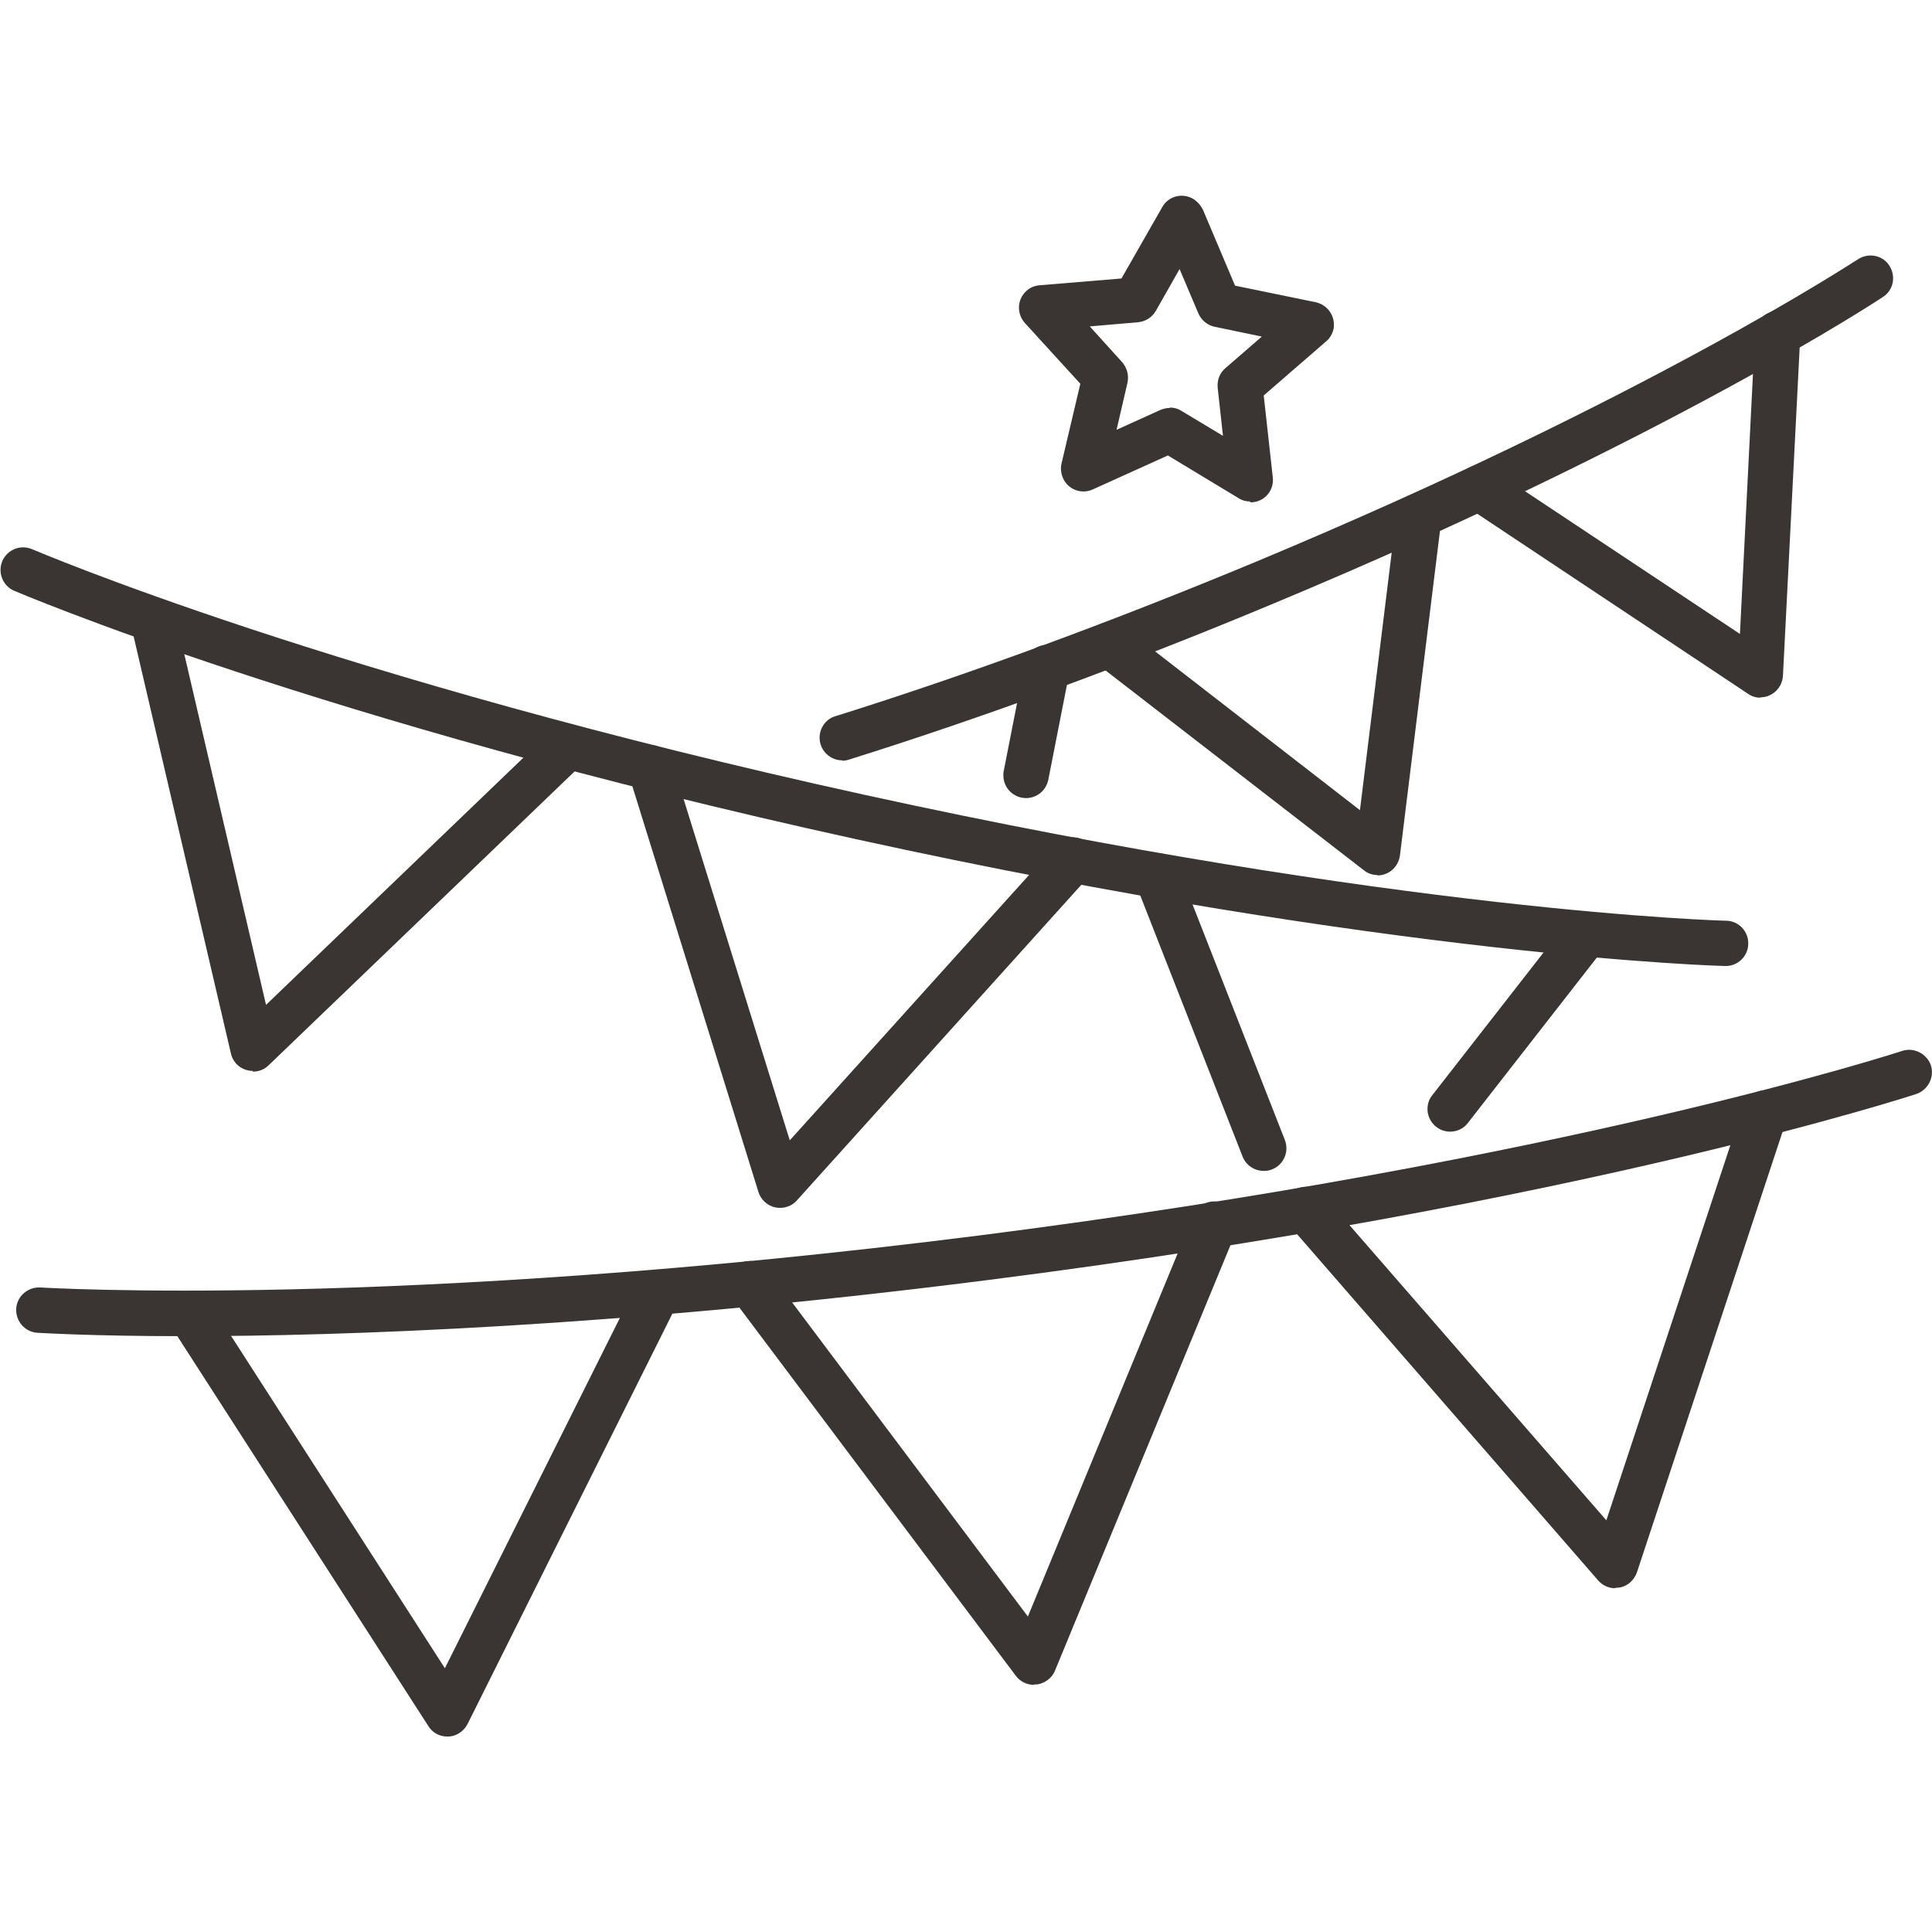
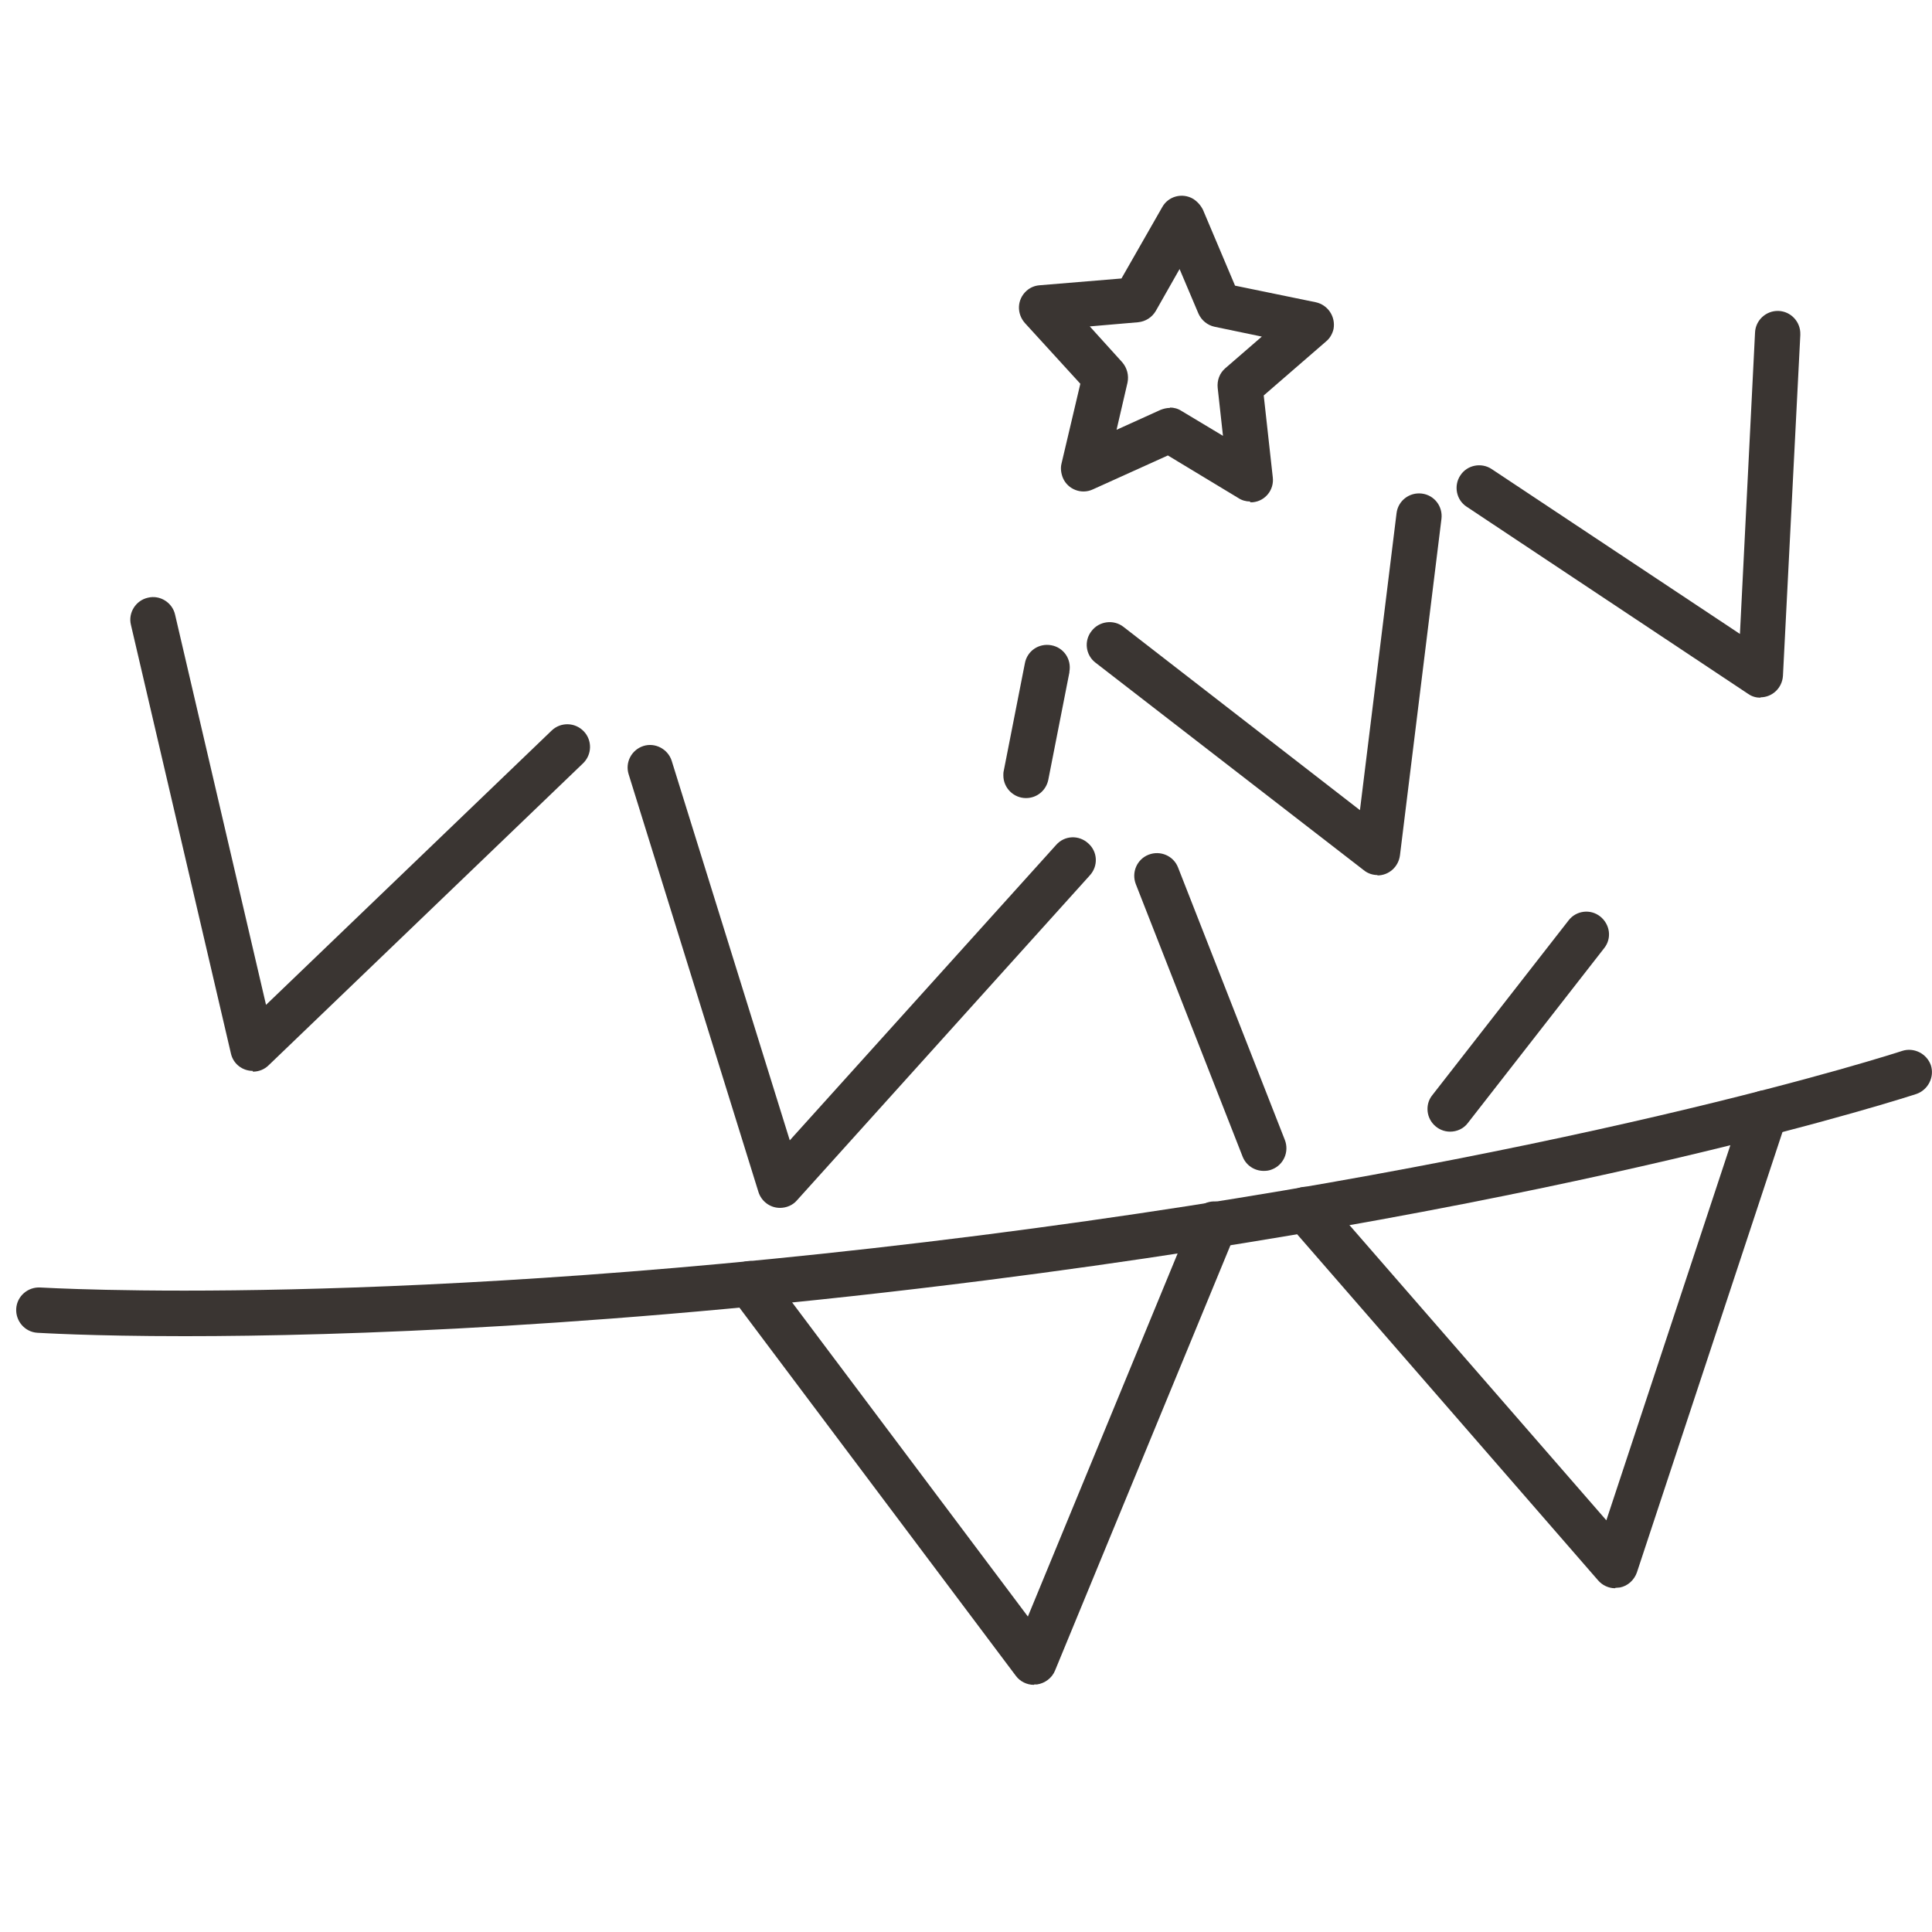
<svg xmlns="http://www.w3.org/2000/svg" version="1.1" viewBox="0 0 512 512">
  <defs>
    <style>
      .cls-1 {
        fill: #3a3532;
      }
    </style>
  </defs>
  <g>
    <g id="Layer_1">
-       <path class="cls-1" d="M223.2,201.5c-3.3,0-6-2.7-6-6,0-2.6,1.7-5,4.2-5.7,35.4-11.1,72.9-24.9,111.6-41,103.6-43.2,158.8-79.8,159.4-80.1,2.8-1.8,6.5-1.1,8.3,1.7,1.8,2.8,1.1,6.5-1.7,8.3h0c-.6.4-56.8,37.6-161.4,81.2-39,16.3-76.9,30.2-112.6,41.4-.6.2-1.2.3-1.8.3Z" />
      <path class="cls-1" d="M365.1,231.9c-1.3,0-2.6-.4-3.7-1.3l-71.1-55c-2.6-2-3.1-5.8-1-8.4,2-2.6,5.8-3.1,8.4-1.1l62.7,48.6,9.7-78.7c.4-3.3,3.4-5.6,6.7-5.2,3.3.4,5.6,3.4,5.2,6.7l-11,89.2c-.4,3-2.9,5.3-6,5.3h0Z" />
      <path class="cls-1" d="M271.9,211.5c-3.3,0-6-2.7-6-6,0-.4,0-.8.1-1.2l5.6-28.5c.6-3.3,3.7-5.4,7-4.8,3.3.6,5.4,3.7,4.8,7,0,0,0,.1,0,.2l-5.6,28.5c-.6,2.8-3,4.8-5.9,4.8h0Z" />
      <path class="cls-1" d="M466.6,184.9c-1.2,0-2.3-.3-3.3-1l-74.6-49.6c-2.8-1.8-3.5-5.6-1.7-8.3,1.8-2.8,5.6-3.5,8.3-1.7h0l65.8,43.7,4-79.8c.1-3.3,2.9-5.9,6.2-5.8,3.3.1,5.9,2.9,5.8,6.2,0,0,0,.1,0,.2l-4.6,90.3c-.2,3.2-2.8,5.7-6,5.7h0Z" />
-       <path class="cls-1" d="M457.3,256h-.1c-.9,0-87.6-2.3-230.3-33.6S4.4,156.8,3.6,156.5c-3-1.4-4.3-5-2.9-8,1.4-2.9,4.7-4.2,7.7-3,.8.3,79.6,34.2,221,65.2s227.2,33.3,228,33.3c3.3,0,6,2.8,5.9,6.1,0,3.3-2.8,6-6.1,5.9h0Z" />
      <path class="cls-1" d="M206.7,320.1c-2.6,0-4.9-1.7-5.7-4.2l-34.4-110.7c-1-3.2.8-6.5,3.9-7.5s6.5.8,7.5,3.9l31.3,100.6,70.6-78.3c2.2-2.5,6-2.7,8.5-.4,2.5,2.2,2.7,6,.4,8.5l-77.6,86.1c-1.1,1.3-2.8,2-4.5,2h0Z" />
      <path class="cls-1" d="M67,283.8c-2.8,0-5.2-1.9-5.8-4.6l-26.5-113.6c-.8-3.2,1.3-6.5,4.5-7.2,3.2-.8,6.5,1.3,7.2,4.5l24.1,103.4,75.7-72.7c2.4-2.3,6.2-2.2,8.5.2,2.3,2.4,2.2,6.2-.2,8.5l-83.3,80c-1.1,1.1-2.6,1.7-4.2,1.7Z" />
      <path class="cls-1" d="M384.3,299.9c-3.3,0-6-2.7-6-6,0-1.3.4-2.6,1.3-3.7l36.1-46.3c2-2.6,5.8-3.1,8.4-1s3.1,5.8,1,8.4l-36.1,46.3c-1.1,1.5-2.9,2.3-4.7,2.3Z" />
      <path class="cls-1" d="M334.9,310.3c-2.5,0-4.7-1.5-5.6-3.8l-28.3-72.2c-1.2-3.1.3-6.6,3.4-7.8,3.1-1.2,6.6.3,7.8,3.4l28.3,72.2c1.2,3.1-.3,6.6-3.4,7.8-.7.3-1.4.4-2.2.4h0Z" />
      <path class="cls-1" d="M48.9,354.1c-25.1,0-38.6-.9-39-.9-3.3-.2-5.8-3.1-5.6-6.4.2-3.3,3.1-5.8,6.4-5.6.9,0,93.5,5.9,248.9-13.8,155.4-19.8,243.6-48.6,244.5-48.9,3.1-1,6.5.7,7.6,3.8,1,3.1-.7,6.5-3.8,7.6h0c-.9.3-90,29.5-246.7,49.4-97.6,12.4-170.8,14.8-212.3,14.8h0Z" />
      <path class="cls-1" d="M274,446.5c-1.9,0-3.7-.9-4.8-2.4l-75.3-100.3c-2-2.7-1.5-6.4,1.2-8.4,2.7-2,6.4-1.5,8.4,1.2h0l68.9,91.8,43.8-106.2c1.2-3.1,4.7-4.6,7.8-3.4,3.1,1.2,4.6,4.7,3.4,7.8,0,0,0,.1,0,.2l-47.8,115.9c-.8,2-2.7,3.4-4.8,3.7-.2,0-.5,0-.7,0h0Z" />
-       <path class="cls-1" d="M118.5,460.2c-2,0-3.9-1-5-2.8l-68.3-106.1c-1.8-2.8-.9-6.5,1.9-8.3,2.8-1.7,6.4-.9,8.2,1.8l62.6,97.3,51.1-102.3c1.5-3,5.1-4.2,8-2.7,3,1.5,4.2,5.1,2.7,8h0l-55.8,111.8c-1,1.9-2.9,3.2-5,3.3-.1,0-.2,0-.3,0h0Z" />
      <path class="cls-1" d="M428,420.9c-1.7,0-3.4-.8-4.5-2.1l-82-94.3c-2.2-2.5-1.9-6.3.6-8.5s6.3-1.9,8.5.6l75.1,86.3,36.3-109.8c1-3.1,4.4-4.9,7.6-3.8s4.9,4.4,3.8,7.6h0l-39.6,119.8c-.7,2-2.4,3.6-4.5,4-.4,0-.8.1-1.2.1Z" />
      <path class="cls-1" d="M331.3,132.9c-1.1,0-2.2-.3-3.1-.9l-18.7-11.3-19.9,9c-3,1.4-6.6,0-7.9-3-.5-1.2-.7-2.6-.4-3.8l5-21.2-14.7-16.1c-2.2-2.5-2.1-6.2.4-8.5,1-.9,2.2-1.4,3.5-1.5l21.7-1.8,10.8-18.9c1.6-2.9,5.3-3.9,8.2-2.2,1.1.7,2,1.7,2.6,2.9l8.5,20.1,21.4,4.4c3.2.7,5.3,3.8,4.7,7.1-.3,1.3-1,2.5-2,3.3l-16.5,14.3,2.4,21.7c.4,3.3-2,6.3-5.3,6.6-.2,0-.4,0-.7,0h0ZM310,108c1.1,0,2.2.3,3.1.9l11,6.6-1.4-12.7c-.2-2,.5-3.9,2-5.2l9.7-8.4-12.5-2.6c-1.9-.4-3.5-1.7-4.3-3.5l-5-11.8-6.3,11.1c-1,1.7-2.7,2.8-4.7,3l-12.8,1.1,8.6,9.5c1.3,1.5,1.8,3.5,1.4,5.4l-2.9,12.5,11.7-5.3c.8-.3,1.6-.5,2.5-.5h0Z" />
    </g>
  </g>
</svg>